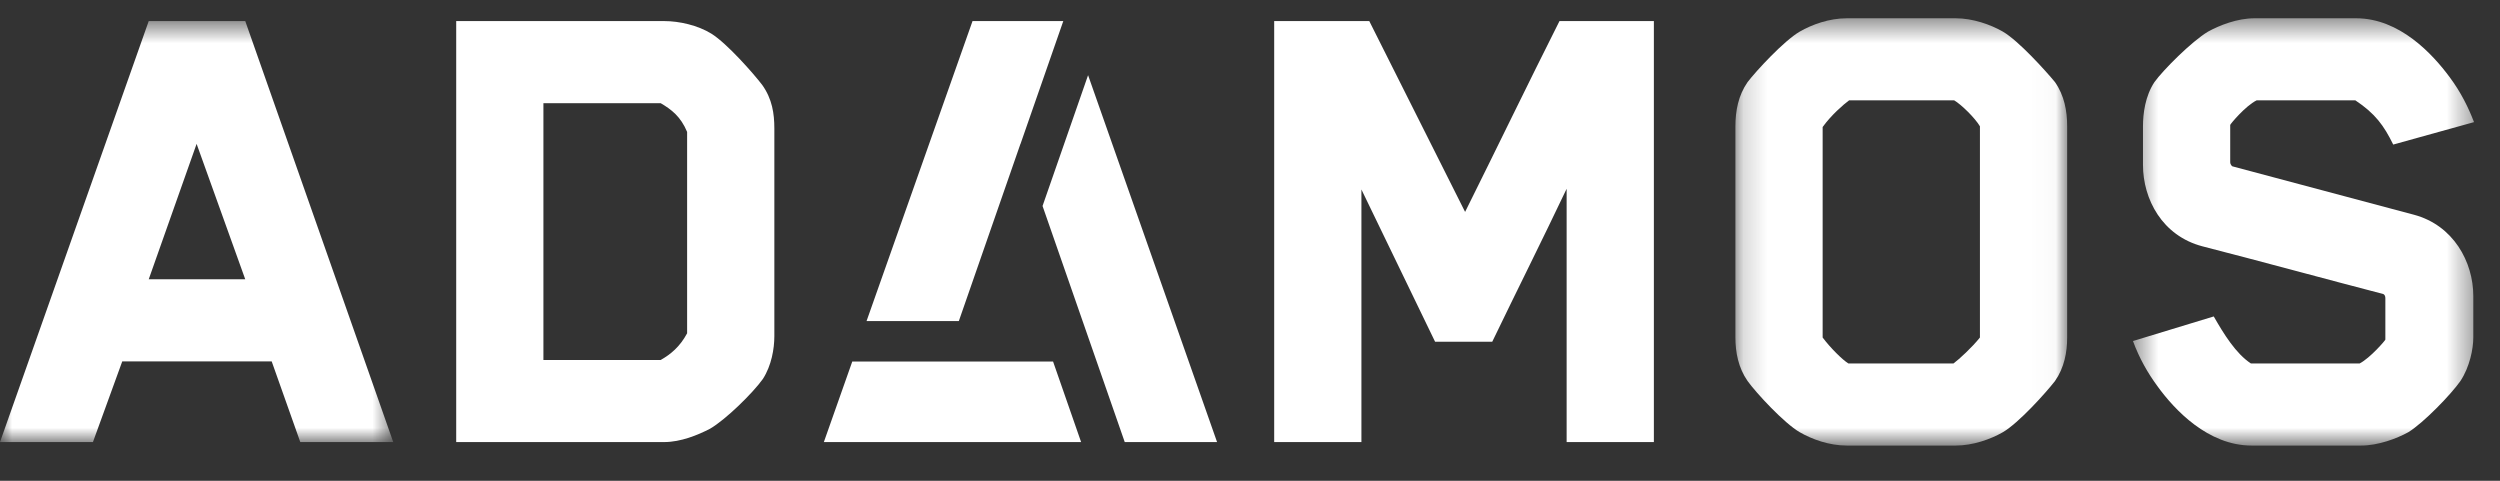
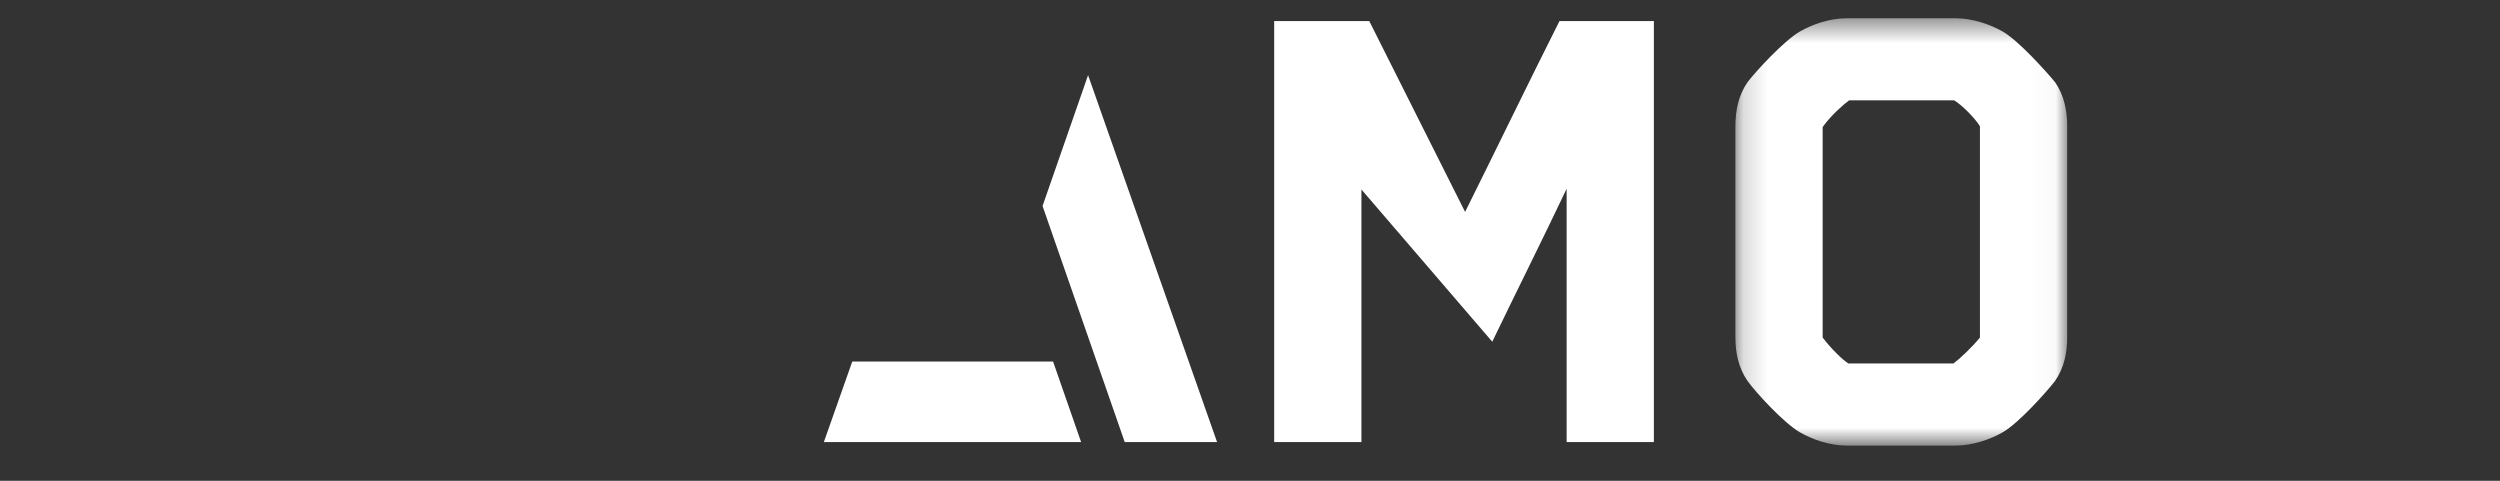
<svg xmlns="http://www.w3.org/2000/svg" xmlns:xlink="http://www.w3.org/1999/xlink" width="104px" height="20px" viewBox="0 0 104 20" version="1.1">
  <rect x="0" y="0" width="104" height="20" fill="#333333" stroke="none" />
  <title>Identity</title>
  <defs>
    <polygon id="path-1" points="0 0.58 16.359 0.58 16.359 18.094 0 18.094" />
    <polygon id="path-3" points="0.17 0.464 13.971 0.464 13.971 18.24 0.17 18.24" />
    <polygon id="path-5" points="0.445 0.464 14.633 0.464 14.633 18.24 0.445 18.24" />
  </defs>
  <g id="Catalog" stroke="none" stroke-width="1" fill="none" fill-rule="evenodd">
    <g id="Identity">
      <g id="Group-3" transform="translate(0, 0.296)">
        <mask id="mask-2" fill="white">
          <use xlink:href="#path-1" />
        </mask>
        <g id="Clip-2" />
-         <path d="M8.179,5.689 C7.525,7.557 6.841,9.454 6.187,11.322 L10.202,11.322 L8.179,5.689 Z M12.492,18.094 L11.302,14.737 L5.086,14.737 C4.699,15.817 4.254,17.014 3.866,18.094 L-0,18.094 L6.187,0.58 L10.202,0.58 L16.359,18.094 L12.492,18.094 Z" id="Fill-1" fill="#FFFFFF" mask="url(#mask-2)" />
      </g>
-       <path d="M28.584,5.488 C28.316,4.846 27.93,4.554 27.484,4.292 L22.606,4.292 L22.606,14.975 L27.484,14.975 C27.901,14.741 28.287,14.42 28.584,13.865 L28.584,5.488 Z M31.737,15.763 C31.321,16.347 30.191,17.457 29.536,17.836 C29.031,18.098 28.316,18.39 27.633,18.39 L18.978,18.39 L18.978,0.877 L27.633,0.877 C28.258,0.877 29.031,1.052 29.596,1.402 C30.25,1.811 31.351,3.066 31.708,3.533 C32.124,4.117 32.213,4.729 32.213,5.342 L32.213,13.982 C32.213,14.507 32.094,15.208 31.737,15.763 L31.737,15.763 Z" id="Fill-4" fill="#FFFFFF" />
-       <path d="M65.172,18.39 L65.172,7.853 C64.16,9.984 63.09,12.114 62.078,14.215 L59.699,14.215 L56.635,7.882 L56.635,18.39 L53.006,18.39 L53.006,0.877 L56.962,0.877 L60.948,8.816 C62.256,6.189 63.566,3.474 64.874,0.877 L68.801,0.877 L68.801,18.39 L65.172,18.39 Z" id="Fill-6" fill="#FFFFFF" />
+       <path d="M65.172,18.39 L65.172,7.853 C64.16,9.984 63.09,12.114 62.078,14.215 L56.635,7.882 L56.635,18.39 L53.006,18.39 L53.006,0.877 L56.962,0.877 L60.948,8.816 C62.256,6.189 63.566,3.474 64.874,0.877 L68.801,0.877 L68.801,18.39 L65.172,18.39 Z" id="Fill-6" fill="#FFFFFF" />
      <g id="Group-10" transform="translate(72.023, 0.296)">
        <mask id="mask-4" fill="white">
          <use xlink:href="#path-3" />
        </mask>
        <g id="Clip-9" />
        <path d="M10.342,4.958 C10.134,4.608 9.569,4.054 9.272,3.879 L4.899,3.879 C4.662,4.054 4.156,4.492 3.799,4.988 L3.799,13.745 C4.127,14.183 4.631,14.679 4.87,14.824 L9.242,14.824 C9.48,14.649 10.015,14.154 10.342,13.745 L10.342,4.958 Z M13.465,15.554 C13.079,16.051 11.948,17.306 11.294,17.685 C10.788,17.977 10.045,18.24 9.331,18.24 L4.81,18.24 C4.066,18.24 3.353,17.977 2.847,17.685 C2.194,17.306 1.033,16.051 0.676,15.554 C0.29,15 0.17,14.357 0.17,13.745 L0.17,4.958 C0.17,4.316 0.29,3.675 0.676,3.12 C1.033,2.653 2.194,1.397 2.847,1.018 C3.353,0.727 4.066,0.464 4.81,0.464 L9.331,0.464 C10.045,0.464 10.788,0.727 11.294,1.018 C11.948,1.397 13.079,2.653 13.465,3.12 C13.852,3.675 13.971,4.316 13.971,4.958 L13.971,13.745 C13.971,14.357 13.852,15 13.465,15.554 L13.465,15.554 Z" id="Fill-8" fill="#FFFFFF" mask="url(#mask-4)" />
      </g>
      <g id="Group-13" transform="translate(88.286, 0.296)">
        <mask id="mask-6" fill="white">
          <use xlink:href="#path-5" />
        </mask>
        <g id="Clip-12" />
-         <path d="M4.491,4.901 L4.491,6.447 C4.491,6.564 4.58,6.623 4.58,6.623 L12.134,8.637 C13.77,9.075 14.604,10.592 14.604,12.023 L14.604,13.745 C14.604,14.211 14.455,14.971 14.068,15.554 C13.681,16.109 12.522,17.306 11.897,17.685 C11.42,17.948 10.647,18.24 9.933,18.24 L5.383,18.24 C3.569,18.24 2.171,16.751 1.456,15.759 C1.07,15.234 0.713,14.62 0.445,13.891 L3.806,12.868 C4.223,13.598 4.729,14.417 5.353,14.825 L9.874,14.825 C10.32,14.591 10.945,13.861 10.945,13.832 L10.945,12.11 C10.945,11.964 10.856,11.935 10.856,11.935 C8.387,11.293 5.83,10.592 3.331,9.95 C1.666,9.512 0.862,7.994 0.862,6.564 L0.862,4.958 C0.862,4.433 0.952,3.704 1.338,3.12 C1.695,2.624 2.885,1.427 3.569,1.019 C4.045,0.756 4.788,0.464 5.502,0.464 L9.726,0.464 C11.54,0.464 12.908,1.953 13.622,2.916 C14.098,3.558 14.395,4.17 14.634,4.784 L11.272,5.718 C10.885,4.93 10.529,4.433 9.696,3.878 L5.591,3.878 C5.116,4.113 4.491,4.871 4.491,4.901" id="Fill-11" fill="#FFFFFF" mask="url(#mask-6)" />
      </g>
-       <polygon id="Fill-14" fill="#FFFFFF" points="39.888 13.355 42.451 5.985 42.452 5.991 44.233 0.877 40.457 0.877 36.049 13.355" />
      <polygon id="Fill-16" fill="#FFFFFF" points="46.789 18.39 50.63 18.39 45.264 3.127 43.37 8.569" />
      <polygon id="Fill-18" fill="#FFFFFF" points="43.808 15.041 35.454 15.041 34.272 18.39 44.974 18.39" />
    </g>
  </g>
</svg>